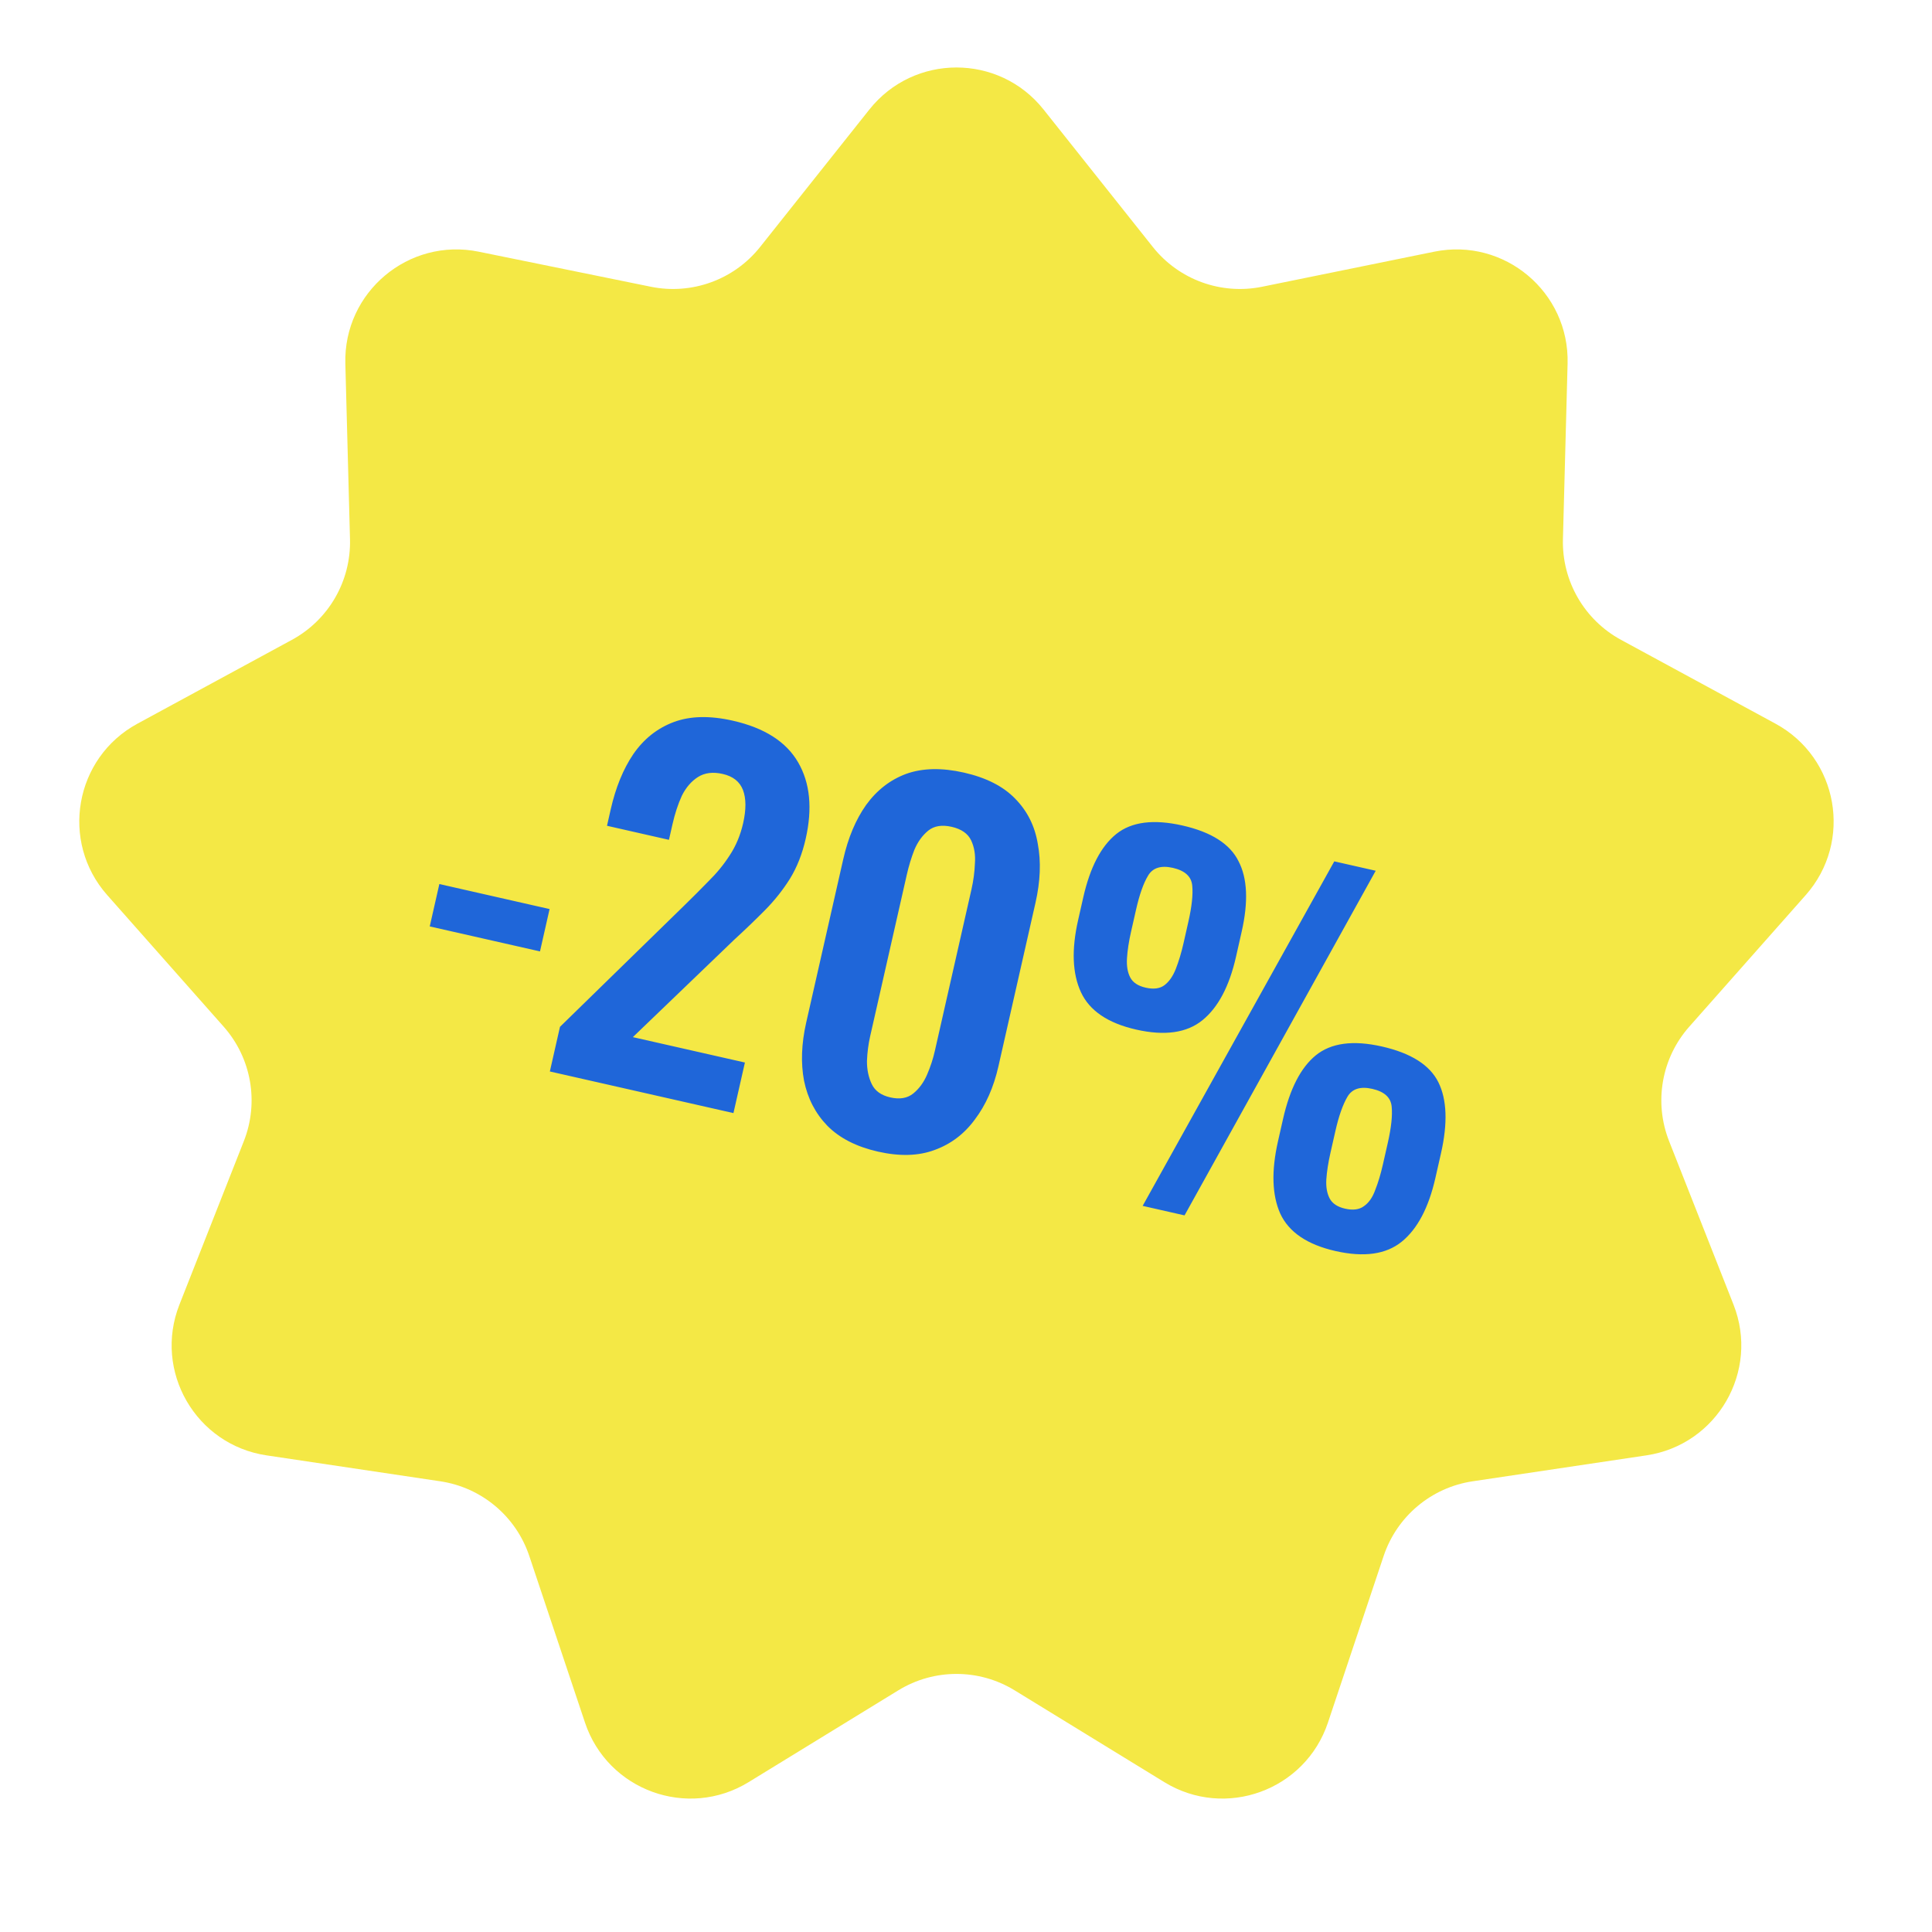
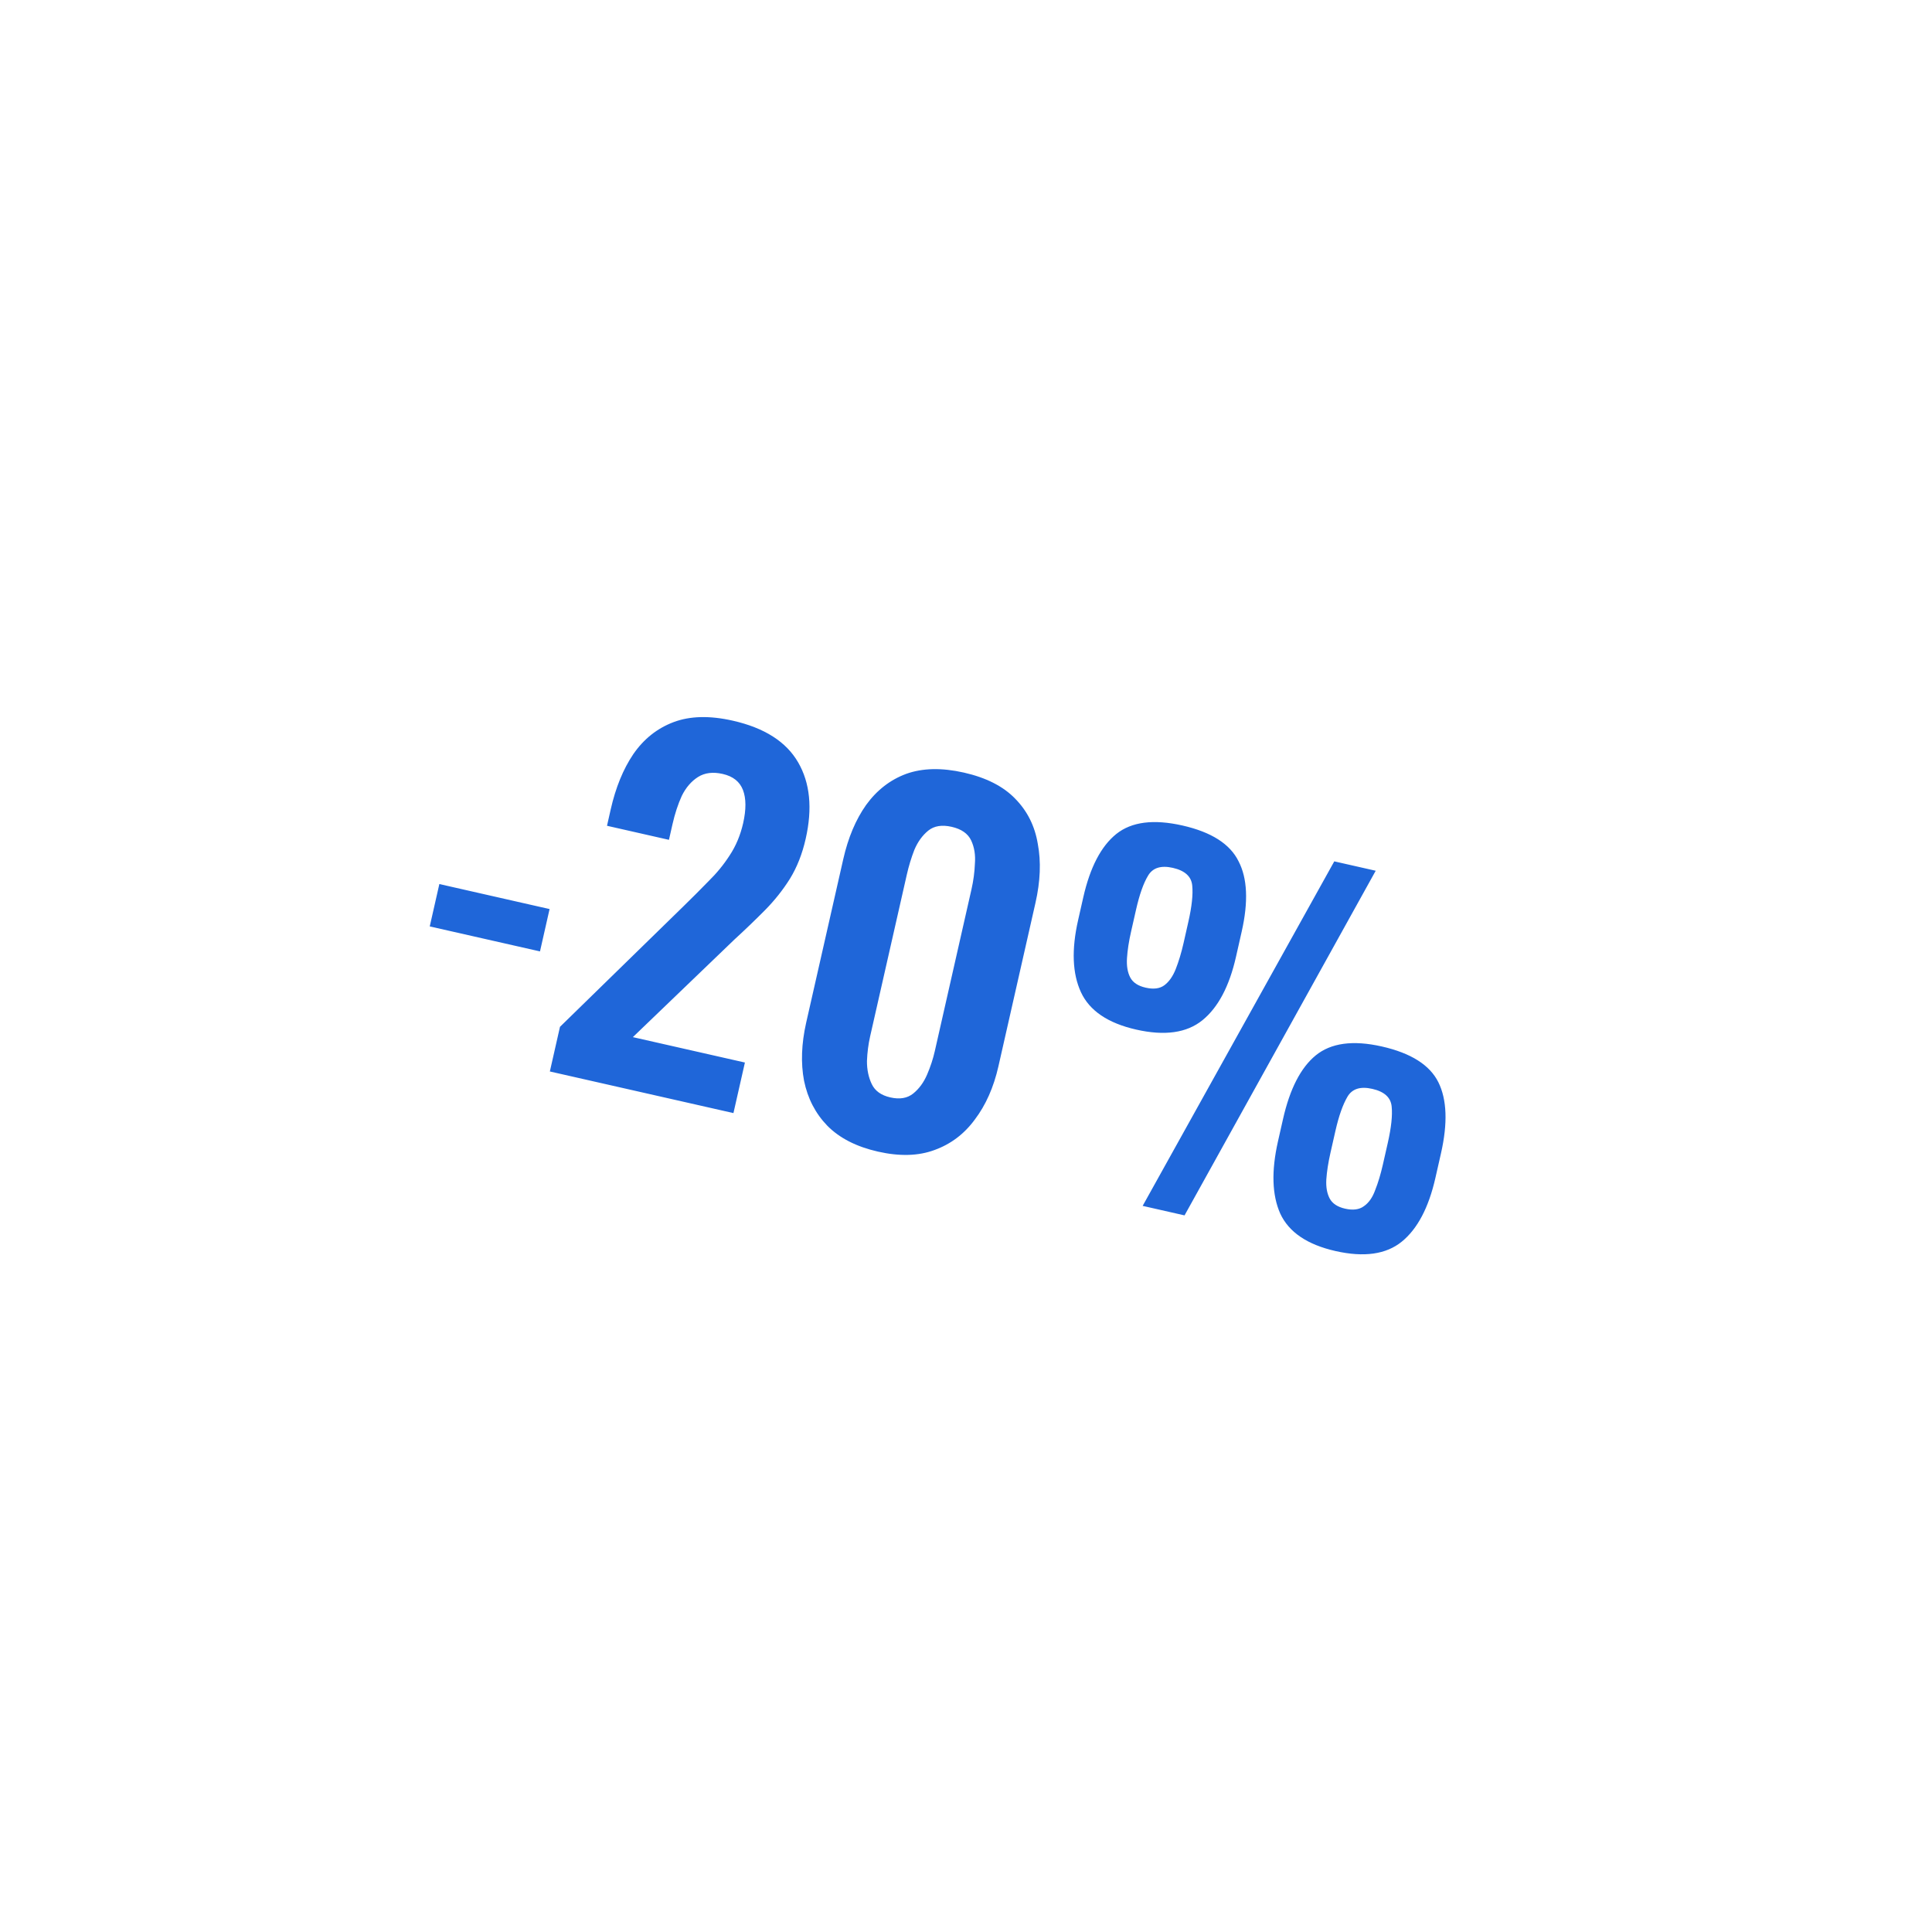
<svg xmlns="http://www.w3.org/2000/svg" width="76" height="76" viewBox="0 0 76 76" fill="none">
-   <path d="M34.2 4.307C35.952 2.104 39.298 2.104 41.05 4.307L45.35 9.716C46.374 11.004 48.035 11.608 49.647 11.28L56.418 9.901C59.176 9.339 61.739 11.49 61.665 14.303L61.482 21.21C61.439 22.856 62.322 24.386 63.769 25.171L69.842 28.467C72.316 29.809 72.897 33.104 71.031 35.212L66.452 40.386C65.361 41.618 65.054 43.359 65.658 44.89L68.191 51.318C69.224 53.937 67.55 56.834 64.767 57.25L57.933 58.27C56.305 58.512 54.951 59.648 54.429 61.209L52.238 67.762C51.346 70.431 48.202 71.576 45.802 70.105L39.912 66.493C38.509 65.633 36.741 65.633 35.338 66.493L29.448 70.105C27.048 71.576 23.904 70.431 23.012 67.762L20.821 61.209C20.299 59.648 18.945 58.512 17.317 58.27L10.483 57.25C7.699 56.834 6.027 53.937 7.059 51.318L9.592 44.89C10.196 43.359 9.889 41.618 8.798 40.386L4.219 35.212C2.353 33.104 2.934 29.809 5.408 28.467L11.481 25.171C12.928 24.386 13.811 22.856 13.768 21.21L13.585 14.303C13.511 11.49 16.074 9.339 18.832 9.901L25.603 11.28C27.215 11.608 28.876 11.004 29.9 9.716L34.2 4.307Z" fill="#F4E845" />
  <path d="M16.905 36.443L17.283 34.776L21.619 35.76L21.242 37.426L16.905 36.443ZM21.63 42.149L22.028 40.393L26.868 35.668C27.223 35.322 27.556 34.989 27.866 34.67C28.189 34.354 28.467 34.015 28.7 33.653C28.947 33.282 29.125 32.858 29.234 32.38C29.355 31.842 29.353 31.408 29.227 31.078C29.101 30.748 28.835 30.537 28.429 30.445C28.046 30.358 27.723 30.398 27.46 30.564C27.196 30.731 26.983 30.978 26.821 31.305C26.67 31.635 26.548 32.01 26.453 32.428L26.315 33.037L23.878 32.484L24.024 31.839C24.219 30.979 24.515 30.255 24.912 29.667C25.324 29.069 25.853 28.649 26.498 28.406C27.144 28.163 27.92 28.144 28.828 28.35C30.071 28.632 30.927 29.178 31.396 29.988C31.866 30.797 31.965 31.8 31.694 32.994C31.559 33.592 31.352 34.116 31.074 34.568C30.798 35.008 30.473 35.418 30.098 35.798C29.723 36.177 29.321 36.564 28.893 36.956L24.895 40.798L29.303 41.797L28.852 43.786L21.63 42.149ZM34.539 45.302C33.691 45.11 33.026 44.771 32.546 44.285C32.078 43.802 31.772 43.211 31.629 42.513C31.498 41.818 31.526 41.058 31.712 40.233L33.171 33.8C33.363 32.952 33.663 32.241 34.069 31.667C34.49 31.085 35.016 30.676 35.647 30.442C36.29 30.211 37.047 30.195 37.919 30.392C38.791 30.59 39.462 30.93 39.93 31.413C40.41 31.899 40.709 32.494 40.825 33.199C40.956 33.895 40.926 34.666 40.733 35.515L39.275 41.948C39.088 42.772 38.779 43.469 38.349 44.037C37.931 44.608 37.4 45.009 36.757 45.24C36.127 45.474 35.387 45.494 34.539 45.302ZM35.022 43.169C35.393 43.254 35.693 43.202 35.924 43.016C36.154 42.83 36.336 42.582 36.469 42.273C36.602 41.964 36.704 41.654 36.774 41.343L38.216 34.982C38.292 34.647 38.337 34.312 38.35 33.976C38.378 33.63 38.328 33.324 38.201 33.056C38.073 32.789 37.818 32.612 37.436 32.525C37.053 32.438 36.747 32.488 36.516 32.674C36.286 32.861 36.102 33.114 35.967 33.435C35.846 33.747 35.748 34.07 35.672 34.405L34.229 40.767C34.159 41.077 34.117 41.4 34.104 41.736C34.102 42.075 34.165 42.379 34.293 42.646C34.421 42.914 34.664 43.088 35.022 43.169ZM44.949 47.436L52.487 33.884L54.117 34.253L46.597 47.81L44.949 47.436ZM44.693 40.501C43.582 40.249 42.858 39.758 42.521 39.029C42.184 38.299 42.147 37.355 42.41 36.196L42.613 35.3C42.881 34.117 43.315 33.286 43.913 32.806C44.512 32.327 45.379 32.216 46.514 32.473C47.649 32.73 48.384 33.198 48.72 33.877C49.071 34.547 49.112 35.474 48.843 36.656L48.62 37.642C48.357 38.801 47.918 39.631 47.302 40.132C46.686 40.633 45.816 40.756 44.693 40.501ZM45.067 38.852C45.378 38.923 45.624 38.891 45.805 38.756C45.986 38.621 46.135 38.41 46.25 38.122C46.368 37.822 46.471 37.481 46.558 37.099L46.748 36.257C46.884 35.659 46.934 35.187 46.9 34.84C46.868 34.481 46.614 34.248 46.136 34.139C45.67 34.034 45.345 34.136 45.162 34.446C44.981 34.744 44.823 35.192 44.688 35.789L44.493 36.65C44.406 37.032 44.353 37.378 44.333 37.687C44.313 37.997 44.356 38.252 44.461 38.451C44.566 38.651 44.769 38.785 45.067 38.852ZM52.535 49.213C51.424 48.961 50.7 48.47 50.362 47.74C50.038 47.014 50.008 46.065 50.273 44.894L50.472 44.016C50.74 42.833 51.168 42 51.755 41.518C52.356 41.026 53.224 40.909 54.359 41.166C55.506 41.426 56.247 41.896 56.583 42.575C56.919 43.254 56.953 44.185 56.685 45.368L56.465 46.336C56.2 47.506 55.759 48.342 55.143 48.843C54.527 49.344 53.658 49.467 52.535 49.213ZM52.913 47.546C53.223 47.616 53.469 47.584 53.65 47.45C53.844 47.317 53.992 47.106 54.096 46.816C54.211 46.528 54.312 46.193 54.399 45.81L54.594 44.95C54.729 44.353 54.78 43.881 54.745 43.534C54.714 43.175 54.459 42.941 53.981 42.833C53.515 42.727 53.191 42.83 53.007 43.14C52.824 43.45 52.666 43.898 52.533 44.483L52.338 45.343C52.249 45.737 52.194 46.089 52.174 46.399C52.157 46.696 52.201 46.945 52.306 47.145C52.412 47.344 52.614 47.478 52.913 47.546Z" fill="#1F66D9" />
</svg>